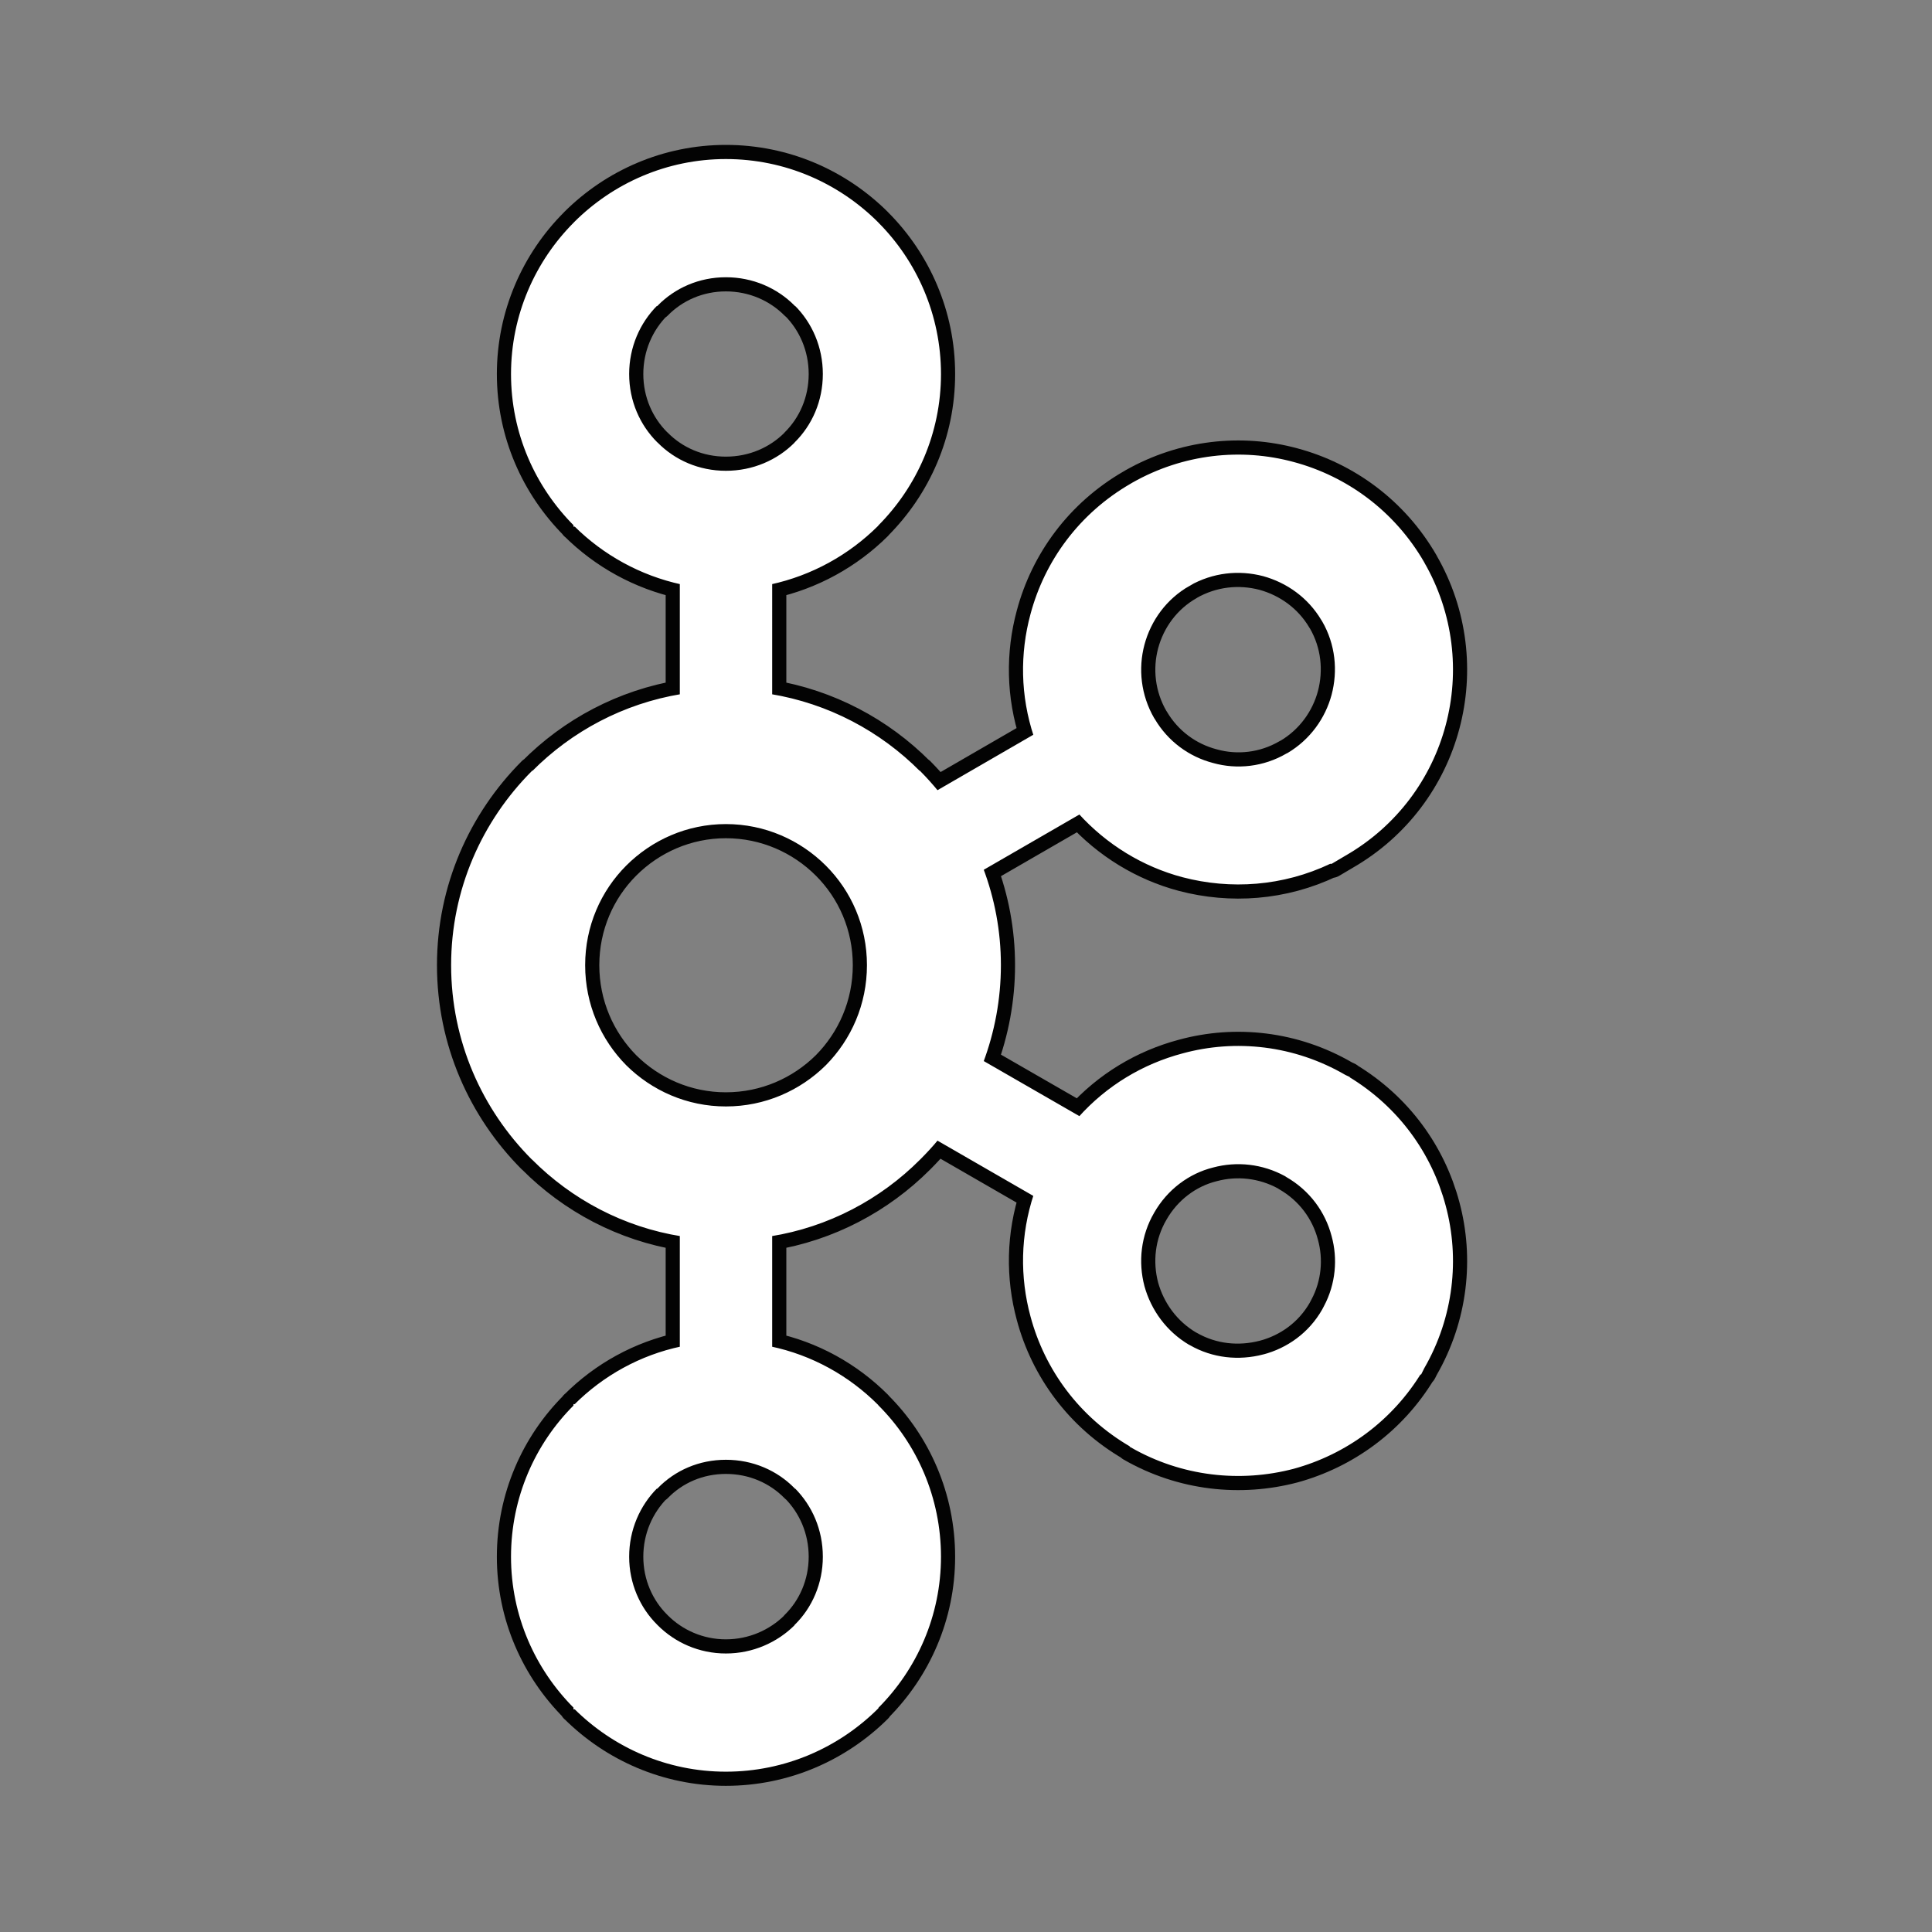
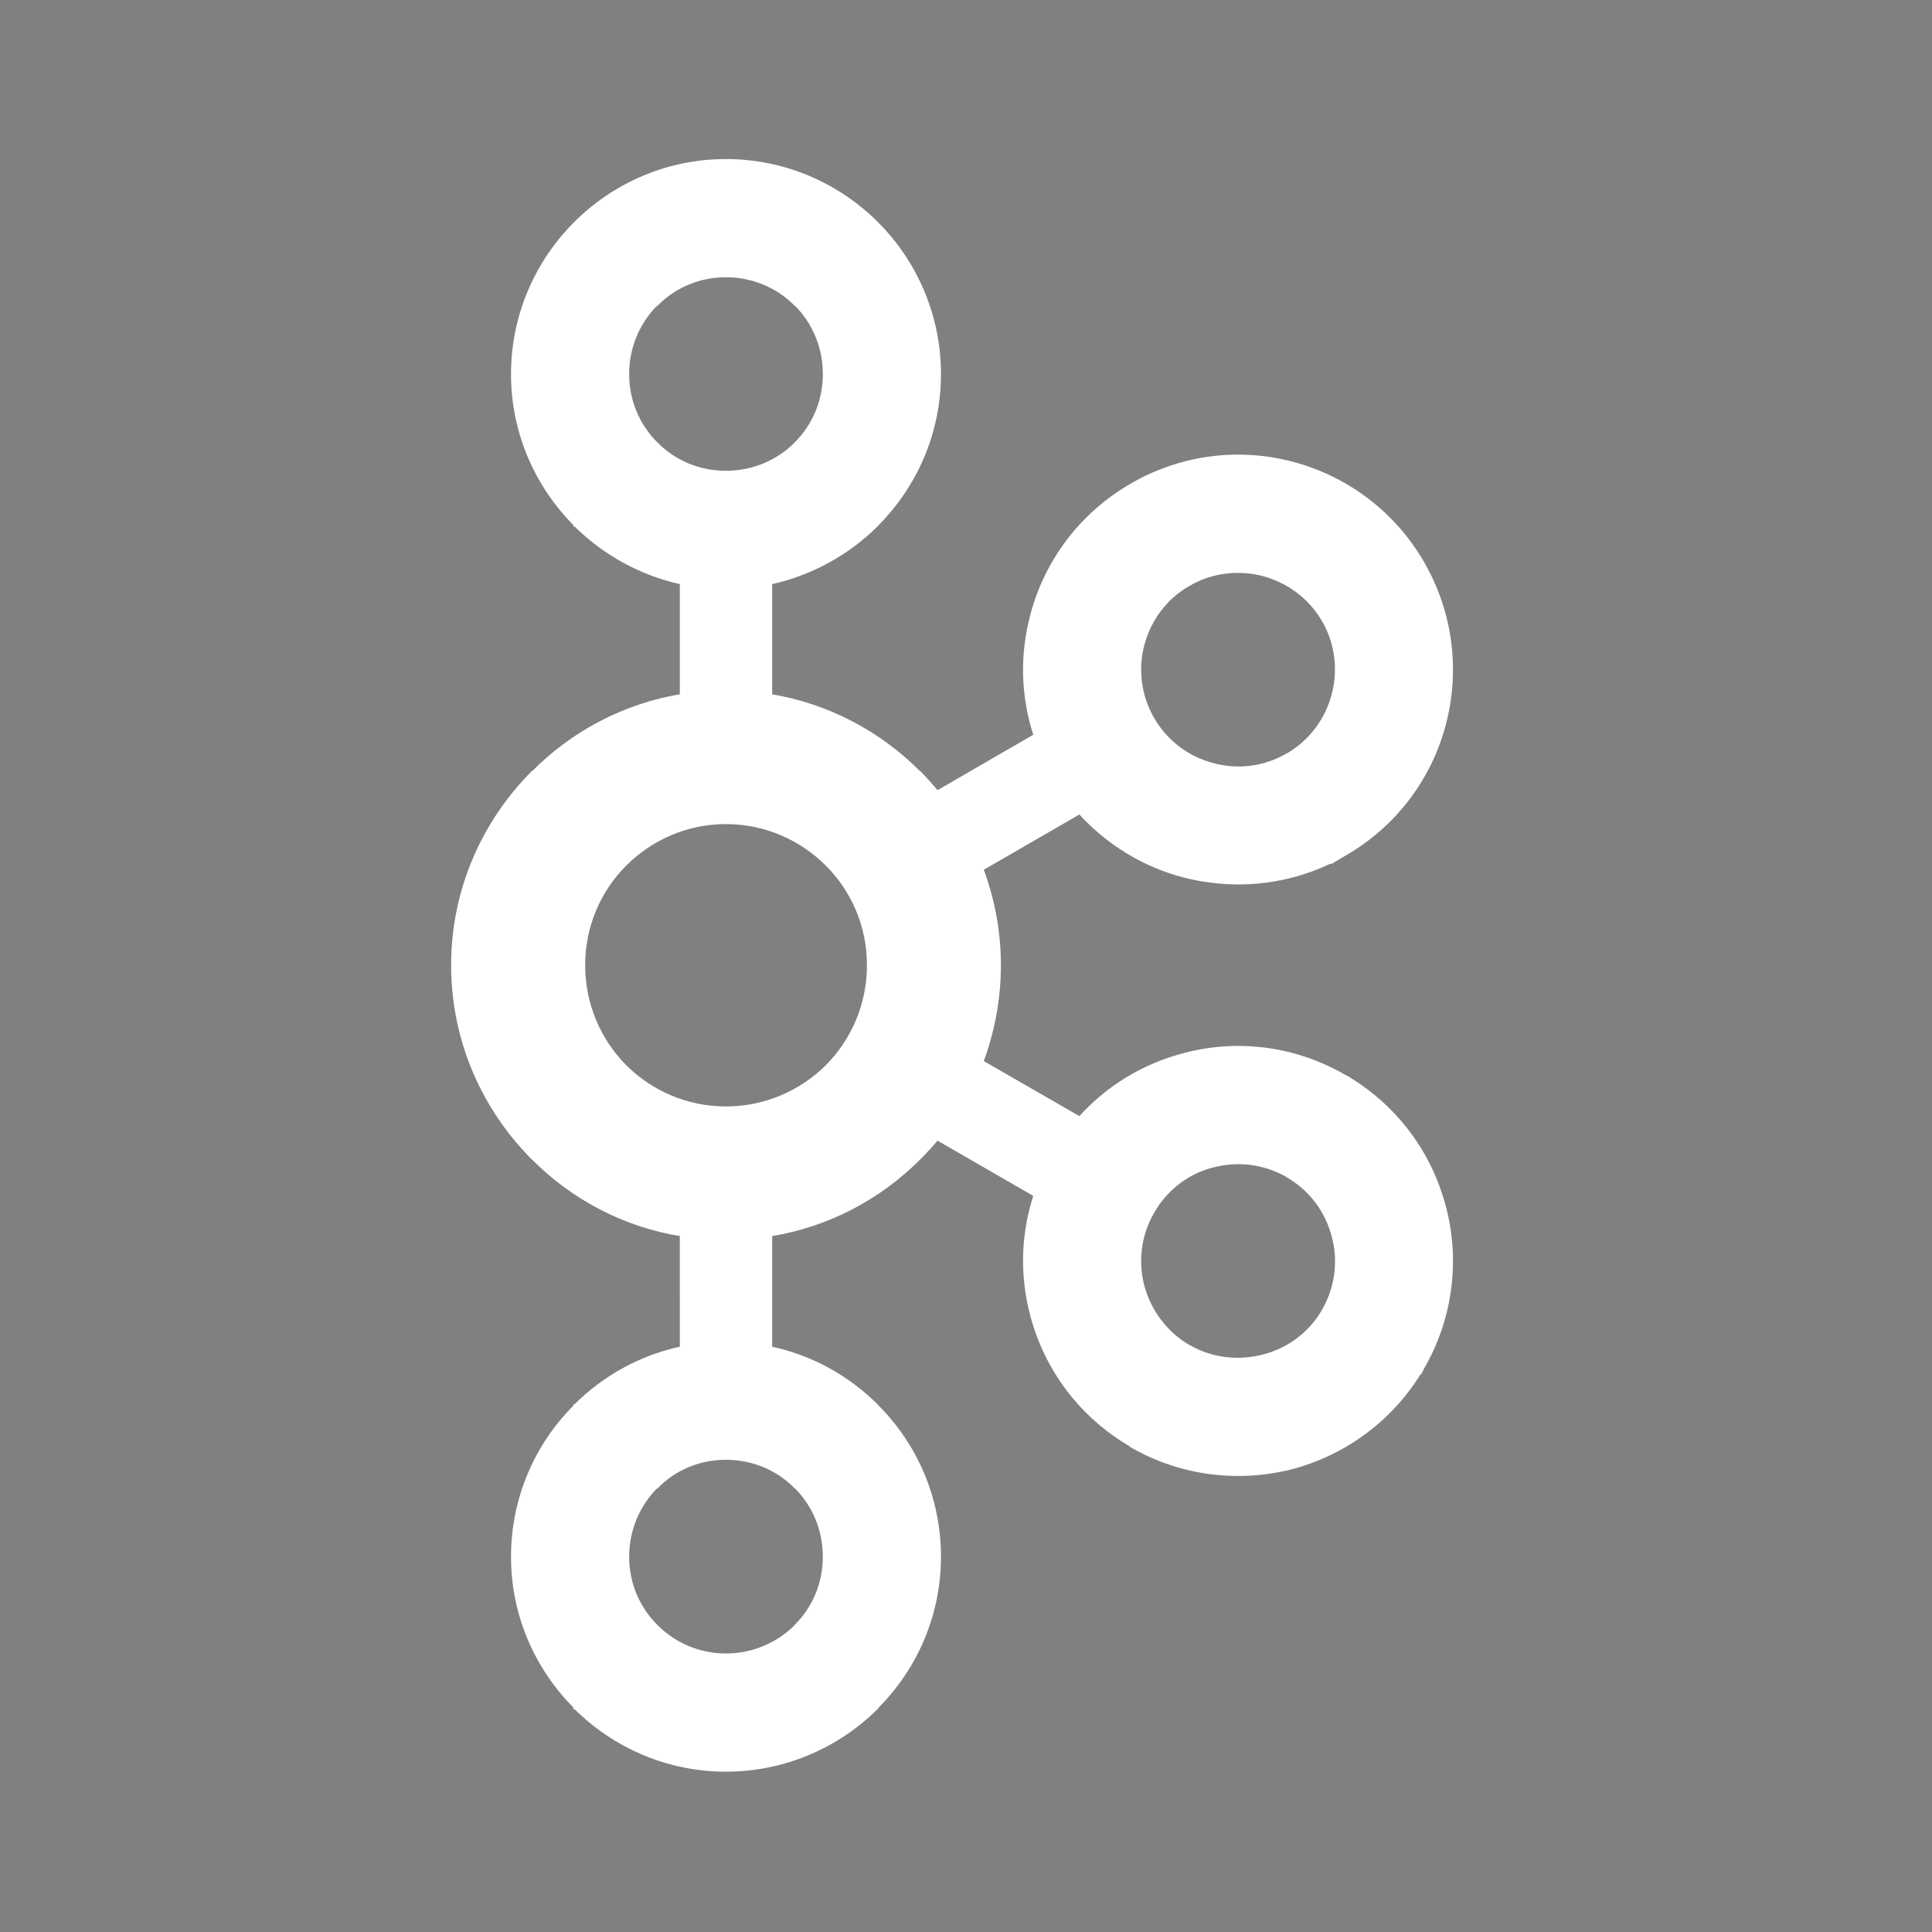
<svg xmlns="http://www.w3.org/2000/svg" xmlns:ns1="http://sodipodi.sourceforge.net/DTD/sodipodi-0.dtd" xmlns:ns2="http://www.inkscape.org/namespaces/inkscape" width="800px" height="800px" viewBox="-41.3 -41.3 495.60 495.60" version="1.1" preserveAspectRatio="xMidYMid" fill="#ffffff" stroke="#ffffff" id="svg2" ns1:docname="kafka-icon-svgrepo-com (4).svg" ns2:version="1.4 (86a8ad7, 2024-10-11)">
  <rect x="-41.3" y="-41.3" width="495.60" height="495.60" fill="#808080" stroke="none" />
  <defs id="defs2" />
  <ns1:namedview id="namedview2" pagecolor="#ffffff" bordercolor="#000000" borderopacity="0.25" ns2:showpageshadow="2" ns2:pageopacity="0.0" ns2:pagecheckerboard="0" ns2:deskcolor="#d1d1d1" ns2:zoom="0.504375" ns2:cx="217.10037" ns2:cy="552.16853" ns2:window-width="1920" ns2:window-height="1009" ns2:window-x="-8" ns2:window-y="-8" ns2:window-maximized="1" ns2:current-layer="svg2" />
  <g id="SVGRepo_bgCarrier" stroke-width="0" />
  <g id="SVGRepo_tracerCarrier" stroke-linecap="round" stroke-linejoin="round" stroke="#030303" stroke-width="8.26" transform="translate(74.923)">
    <g id="g1">
-       <path d="M 87.932,36.714 C 83.383,32.143 77.036,29.32 69.981,29.32 c -7.029,0 -13.326,2.823 -17.822,7.395 h -0.129 c -4.536,4.549 -7.359,10.9 -7.359,17.929 0,7.056 2.823,13.353 7.359,17.875 l 0.129,0.103 c 4.496,4.549 10.793,7.346 17.822,7.346 7.056,0 13.402,-2.796 17.951,-7.346 l 0.067,-0.103 C 92.557,67.996 95.353,61.699 95.353,54.643 c 0,-7.029 -2.796,-13.38 -7.354,-17.929 z M 69.981,383.354 c 7.056,0 13.402,-2.872 17.951,-7.368 l 0.067,-0.134 c 4.558,-4.487 7.354,-10.838 7.354,-17.817 0,-7.056 -2.796,-13.38 -7.354,-17.951 h -0.067 c -4.549,-4.625 -10.896,-7.421 -17.951,-7.421 -7.029,0 -13.326,2.796 -17.822,7.421 h -0.129 c -4.536,4.571 -7.359,10.896 -7.359,17.951 0,6.98 2.823,13.331 7.359,17.817 l 0.129,0.134 c 4.496,4.496 10.793,7.368 17.822,7.368 z M 207.953,306.634 c 6.275,-1.646 11.957,-5.673 15.422,-11.761 l 0.468,-0.888 c 3.082,-5.776 3.644,-12.439 1.998,-18.344 -1.659,-6.324 -5.735,-11.917 -11.81,-15.418 l -0.352,-0.236 c -5.918,-3.242 -12.662,-3.947 -18.857,-2.275 -6.297,1.57 -11.953,5.776 -15.4,11.814 -3.492,5.981 -4.224,12.88 -2.551,19.231 1.726,6.244 5.762,11.89 11.797,15.418 h 0.04 c 6.048,3.474 12.898,4.103 19.245,2.457 z M 95.969,180.387 c -6.654,-6.636 -15.824,-10.793 -25.988,-10.793 -10.124,0 -19.271,4.157 -25.912,10.793 -6.61,6.614 -10.686,15.761 -10.686,25.899 0,10.164 4.076,19.338 10.686,26.028 6.641,6.583 15.788,10.713 25.912,10.713 10.164,0 19.334,-4.13 25.988,-10.713 6.623,-6.69 10.699,-15.864 10.699,-26.028 0,-10.137 -4.076,-19.285 -10.699,-25.899 z M 81.358,137.223 c 14.727,2.426 27.977,9.482 38.088,19.673 h 0.08 c 1.606,1.619 3.175,3.372 4.625,5.147 l 25.283,-14.629 c -3.398,-10.271 -3.555,-21.011 -0.825,-31.072 3.608,-13.487 12.35,-25.56 25.453,-33.137 l 0.433,-0.259 c 12.961,-7.346 27.696,-8.862 41,-5.254 13.469,3.604 25.622,12.385 33.186,25.48 v 0.027 c 7.528,13.014 9.058,27.959 5.463,41.393 -3.581,13.478 -12.363,25.631 -25.453,33.155 l -3.452,2.043 h -0.352 c -12.109,5.771 -25.426,6.663 -37.655,3.448 -10.044,-2.667 -19.258,-8.26 -26.47,-16.23 l -25.243,14.584 c 2.899,7.68 4.509,15.967 4.509,24.695 0,8.701 -1.61,17.09 -4.509,24.824 l 25.243,14.53 c 7.212,-8.072 16.426,-13.563 26.47,-16.23 13.469,-3.684 28.405,-2.114 41.46,5.49 l 0.834,0.392 v 0.053 c 12.613,7.626 21.078,19.441 24.619,32.767 3.595,13.353 2.065,28.303 -5.463,41.344 l -0.455,0.914 -0.053,-0.08 c -7.564,12.573 -19.481,21.091 -32.638,24.695 -13.5,3.555 -28.432,2.038 -41.473,-5.459 v -0.107 c -13.103,-7.577 -21.845,-19.677 -25.453,-33.133 -2.729,-10.035 -2.573,-20.779 0.825,-31.046 L 124.151,250.657 c -1.449,1.78 -3.019,3.452 -4.625,5.071 l -0.08,0.076 c -10.111,10.142 -23.361,17.198 -38.088,19.548 v 29.217 c 10.494,2.194 19.9,7.448 27.272,14.816 l 0.036,0.08 c 9.879,9.825 15.993,23.517 15.993,38.57 0,15.003 -6.115,28.61 -15.993,38.489 l -0.036,0.156 c -9.946,9.879 -23.598,15.993 -38.65,15.993 -14.972,0 -28.642,-6.115 -38.561,-15.993 h -0.036 v -0.156 c -9.892,-9.879 -16.02,-23.486 -16.02,-38.489 0,-15.052 6.128,-28.744 16.02,-38.57 v -0.08 h 0.036 c 7.359,-7.368 16.778,-12.622 27.246,-14.816 V 275.352 c -14.74,-2.35 -27.95,-9.406 -38.048,-19.548 l -0.107,-0.076 C 7.89,243.053 0,225.624 0,206.285 0,187.001 7.89,169.571 20.511,156.896 h 0.107 c 10.097,-10.191 23.308,-17.247 38.048,-19.673 v -29.088 C 48.199,105.861 38.779,100.612 31.42,93.293 h -0.036 v -0.08 C 21.492,83.285 15.364,69.695 15.364,54.643 c 0,-14.976 6.128,-28.695 16.02,-38.574 l 0.036,-0.049 C 41.339,6.115 55.009,0 69.981,0 85.033,0 98.685,6.115 108.631,16.02 v 0.049 h 0.036 c 9.879,9.879 15.993,23.598 15.993,38.574 0,15.052 -6.115,28.642 -15.993,38.57 l -0.036,0.08 c -7.372,7.319 -16.778,12.568 -27.272,14.843 z m 142.018,-19.392 -0.21,-0.312 c -3.492,-5.883 -9.058,-9.803 -15.213,-11.502 -6.346,-1.672 -13.197,-0.963 -19.285,2.511 h 0.04 c -6.074,3.448 -10.137,9.094 -11.837,15.418 -1.672,6.271 -0.941,13.197 2.551,19.231 l 0.116,0.161 c 3.501,5.954 9.067,9.95 15.284,11.569 6.248,1.753 13.21,1.021 19.209,-2.48 l 0.326,-0.156 c 5.905,-3.528 9.839,-9.094 11.484,-15.208 1.672,-6.297 1.008,-13.197 -2.466,-19.231 z" fill="#ffffff" id="path1" />
-     </g>
+       </g>
  </g>
  <g id="SVGRepo_iconCarrier" transform="translate(74.923)">
    <g id="g2">
      <path d="M 87.932,36.714 C 83.383,32.143 77.036,29.32 69.981,29.32 c -7.029,0 -13.326,2.823 -17.822,7.395 h -0.129 c -4.536,4.549 -7.359,10.9 -7.359,17.929 0,7.056 2.823,13.353 7.359,17.875 l 0.129,0.103 c 4.496,4.549 10.793,7.346 17.822,7.346 7.056,0 13.402,-2.796 17.951,-7.346 l 0.067,-0.103 C 92.557,67.996 95.353,61.699 95.353,54.643 c 0,-7.029 -2.796,-13.38 -7.354,-17.929 z M 69.981,383.354 c 7.056,0 13.402,-2.872 17.951,-7.368 l 0.067,-0.134 c 4.558,-4.487 7.354,-10.838 7.354,-17.817 0,-7.056 -2.796,-13.38 -7.354,-17.951 h -0.067 c -4.549,-4.625 -10.896,-7.421 -17.951,-7.421 -7.029,0 -13.326,2.796 -17.822,7.421 h -0.129 c -4.536,4.571 -7.359,10.896 -7.359,17.951 0,6.98 2.823,13.331 7.359,17.817 l 0.129,0.134 c 4.496,4.496 10.793,7.368 17.822,7.368 z M 207.953,306.634 c 6.275,-1.646 11.957,-5.673 15.422,-11.761 l 0.468,-0.888 c 3.082,-5.776 3.644,-12.439 1.998,-18.344 -1.659,-6.324 -5.735,-11.917 -11.81,-15.418 l -0.352,-0.236 c -5.918,-3.242 -12.662,-3.947 -18.857,-2.275 -6.297,1.57 -11.953,5.776 -15.4,11.814 -3.492,5.981 -4.224,12.88 -2.551,19.231 1.726,6.244 5.762,11.89 11.797,15.418 h 0.04 c 6.048,3.474 12.898,4.103 19.245,2.457 z M 95.969,180.387 c -6.654,-6.636 -15.824,-10.793 -25.988,-10.793 -10.124,0 -19.271,4.157 -25.912,10.793 -6.61,6.614 -10.686,15.761 -10.686,25.899 0,10.164 4.076,19.338 10.686,26.028 6.641,6.583 15.788,10.713 25.912,10.713 10.164,0 19.334,-4.13 25.988,-10.713 6.623,-6.69 10.699,-15.864 10.699,-26.028 0,-10.137 -4.076,-19.285 -10.699,-25.899 z M 81.358,137.223 c 14.727,2.426 27.977,9.482 38.088,19.673 h 0.08 c 1.606,1.619 3.175,3.372 4.625,5.147 l 25.283,-14.629 c -3.398,-10.271 -3.555,-21.011 -0.825,-31.072 3.608,-13.487 12.35,-25.56 25.453,-33.137 l 0.433,-0.259 c 12.961,-7.346 27.696,-8.862 41,-5.254 13.469,3.604 25.622,12.385 33.186,25.48 v 0.027 c 7.528,13.014 9.058,27.959 5.463,41.393 -3.581,13.478 -12.363,25.631 -25.453,33.155 l -3.452,2.043 h -0.352 c -12.109,5.771 -25.426,6.663 -37.655,3.448 -10.044,-2.667 -19.258,-8.26 -26.47,-16.23 l -25.243,14.584 c 2.899,7.68 4.509,15.967 4.509,24.695 0,8.701 -1.61,17.09 -4.509,24.824 l 25.243,14.53 c 7.212,-8.072 16.426,-13.563 26.47,-16.23 13.469,-3.684 28.405,-2.114 41.46,5.49 l 0.834,0.392 v 0.053 c 12.613,7.626 21.078,19.441 24.619,32.767 3.595,13.353 2.065,28.303 -5.463,41.344 l -0.455,0.914 -0.053,-0.08 c -7.564,12.573 -19.481,21.091 -32.638,24.695 -13.5,3.555 -28.432,2.038 -41.473,-5.459 v -0.107 c -13.103,-7.577 -21.845,-19.677 -25.453,-33.133 -2.729,-10.035 -2.573,-20.779 0.825,-31.046 L 124.151,250.657 c -1.449,1.78 -3.019,3.452 -4.625,5.071 l -0.08,0.076 c -10.111,10.142 -23.361,17.198 -38.088,19.548 v 29.217 c 10.494,2.194 19.9,7.448 27.272,14.816 l 0.036,0.08 c 9.879,9.825 15.993,23.517 15.993,38.57 0,15.003 -6.115,28.61 -15.993,38.489 l -0.036,0.156 c -9.946,9.879 -23.598,15.993 -38.65,15.993 -14.972,0 -28.642,-6.115 -38.561,-15.993 h -0.036 v -0.156 c -9.892,-9.879 -16.02,-23.486 -16.02,-38.489 0,-15.052 6.128,-28.744 16.02,-38.57 v -0.08 h 0.036 c 7.359,-7.368 16.778,-12.622 27.246,-14.816 V 275.352 c -14.74,-2.35 -27.95,-9.406 -38.048,-19.548 l -0.107,-0.076 C 7.89,243.053 0,225.624 0,206.285 0,187.001 7.89,169.571 20.511,156.896 h 0.107 c 10.097,-10.191 23.308,-17.247 38.048,-19.673 v -29.088 C 48.199,105.861 38.779,100.612 31.42,93.293 h -0.036 v -0.08 C 21.492,83.285 15.364,69.695 15.364,54.643 c 0,-14.976 6.128,-28.695 16.02,-38.574 l 0.036,-0.049 C 41.339,6.115 55.009,0 69.981,0 85.033,0 98.685,6.115 108.631,16.02 v 0.049 h 0.036 c 9.879,9.879 15.993,23.598 15.993,38.574 0,15.052 -6.115,28.642 -15.993,38.57 l -0.036,0.08 c -7.372,7.319 -16.778,12.568 -27.272,14.843 z m 142.018,-19.392 -0.21,-0.312 c -3.492,-5.883 -9.058,-9.803 -15.213,-11.502 -6.346,-1.672 -13.197,-0.963 -19.285,2.511 h 0.04 c -6.074,3.448 -10.137,9.094 -11.837,15.418 -1.672,6.271 -0.941,13.197 2.551,19.231 l 0.116,0.161 c 3.501,5.954 9.067,9.95 15.284,11.569 6.248,1.753 13.21,1.021 19.209,-2.48 l 0.326,-0.156 c 5.905,-3.528 9.839,-9.094 11.484,-15.208 1.672,-6.297 1.008,-13.197 -2.466,-19.231 z" fill="#ffffff" id="path2" />
    </g>
  </g>
</svg>